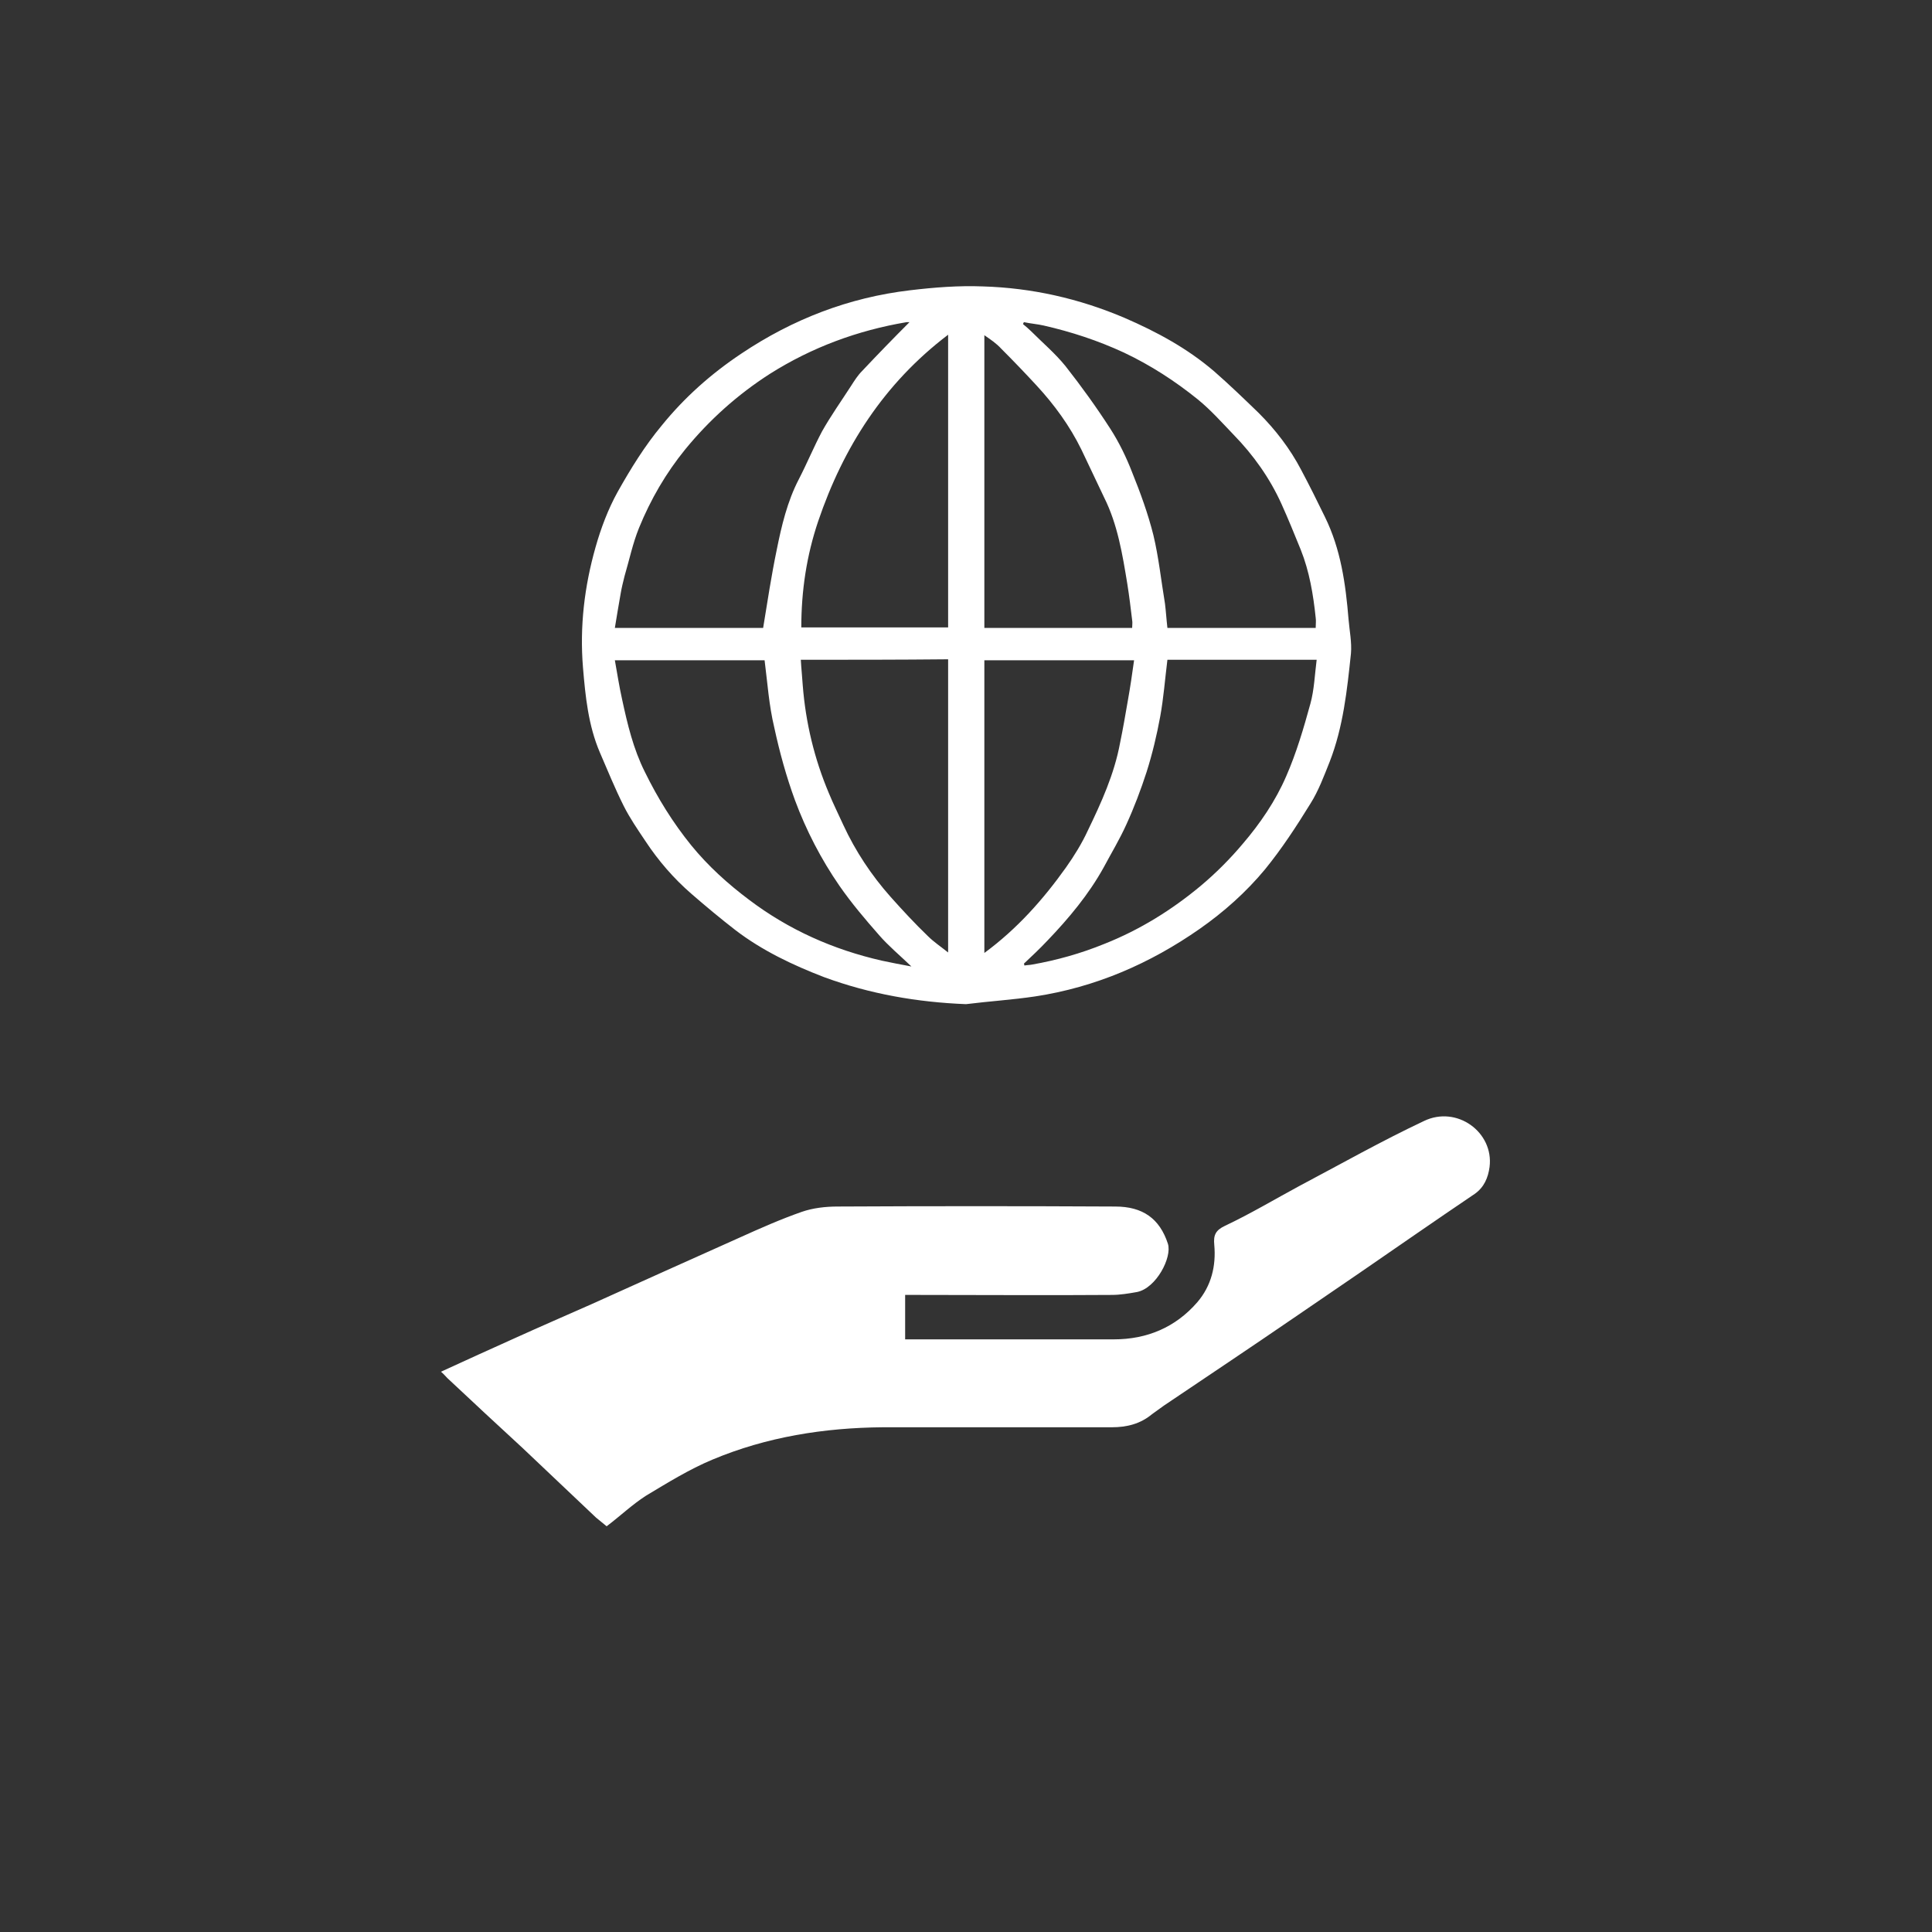
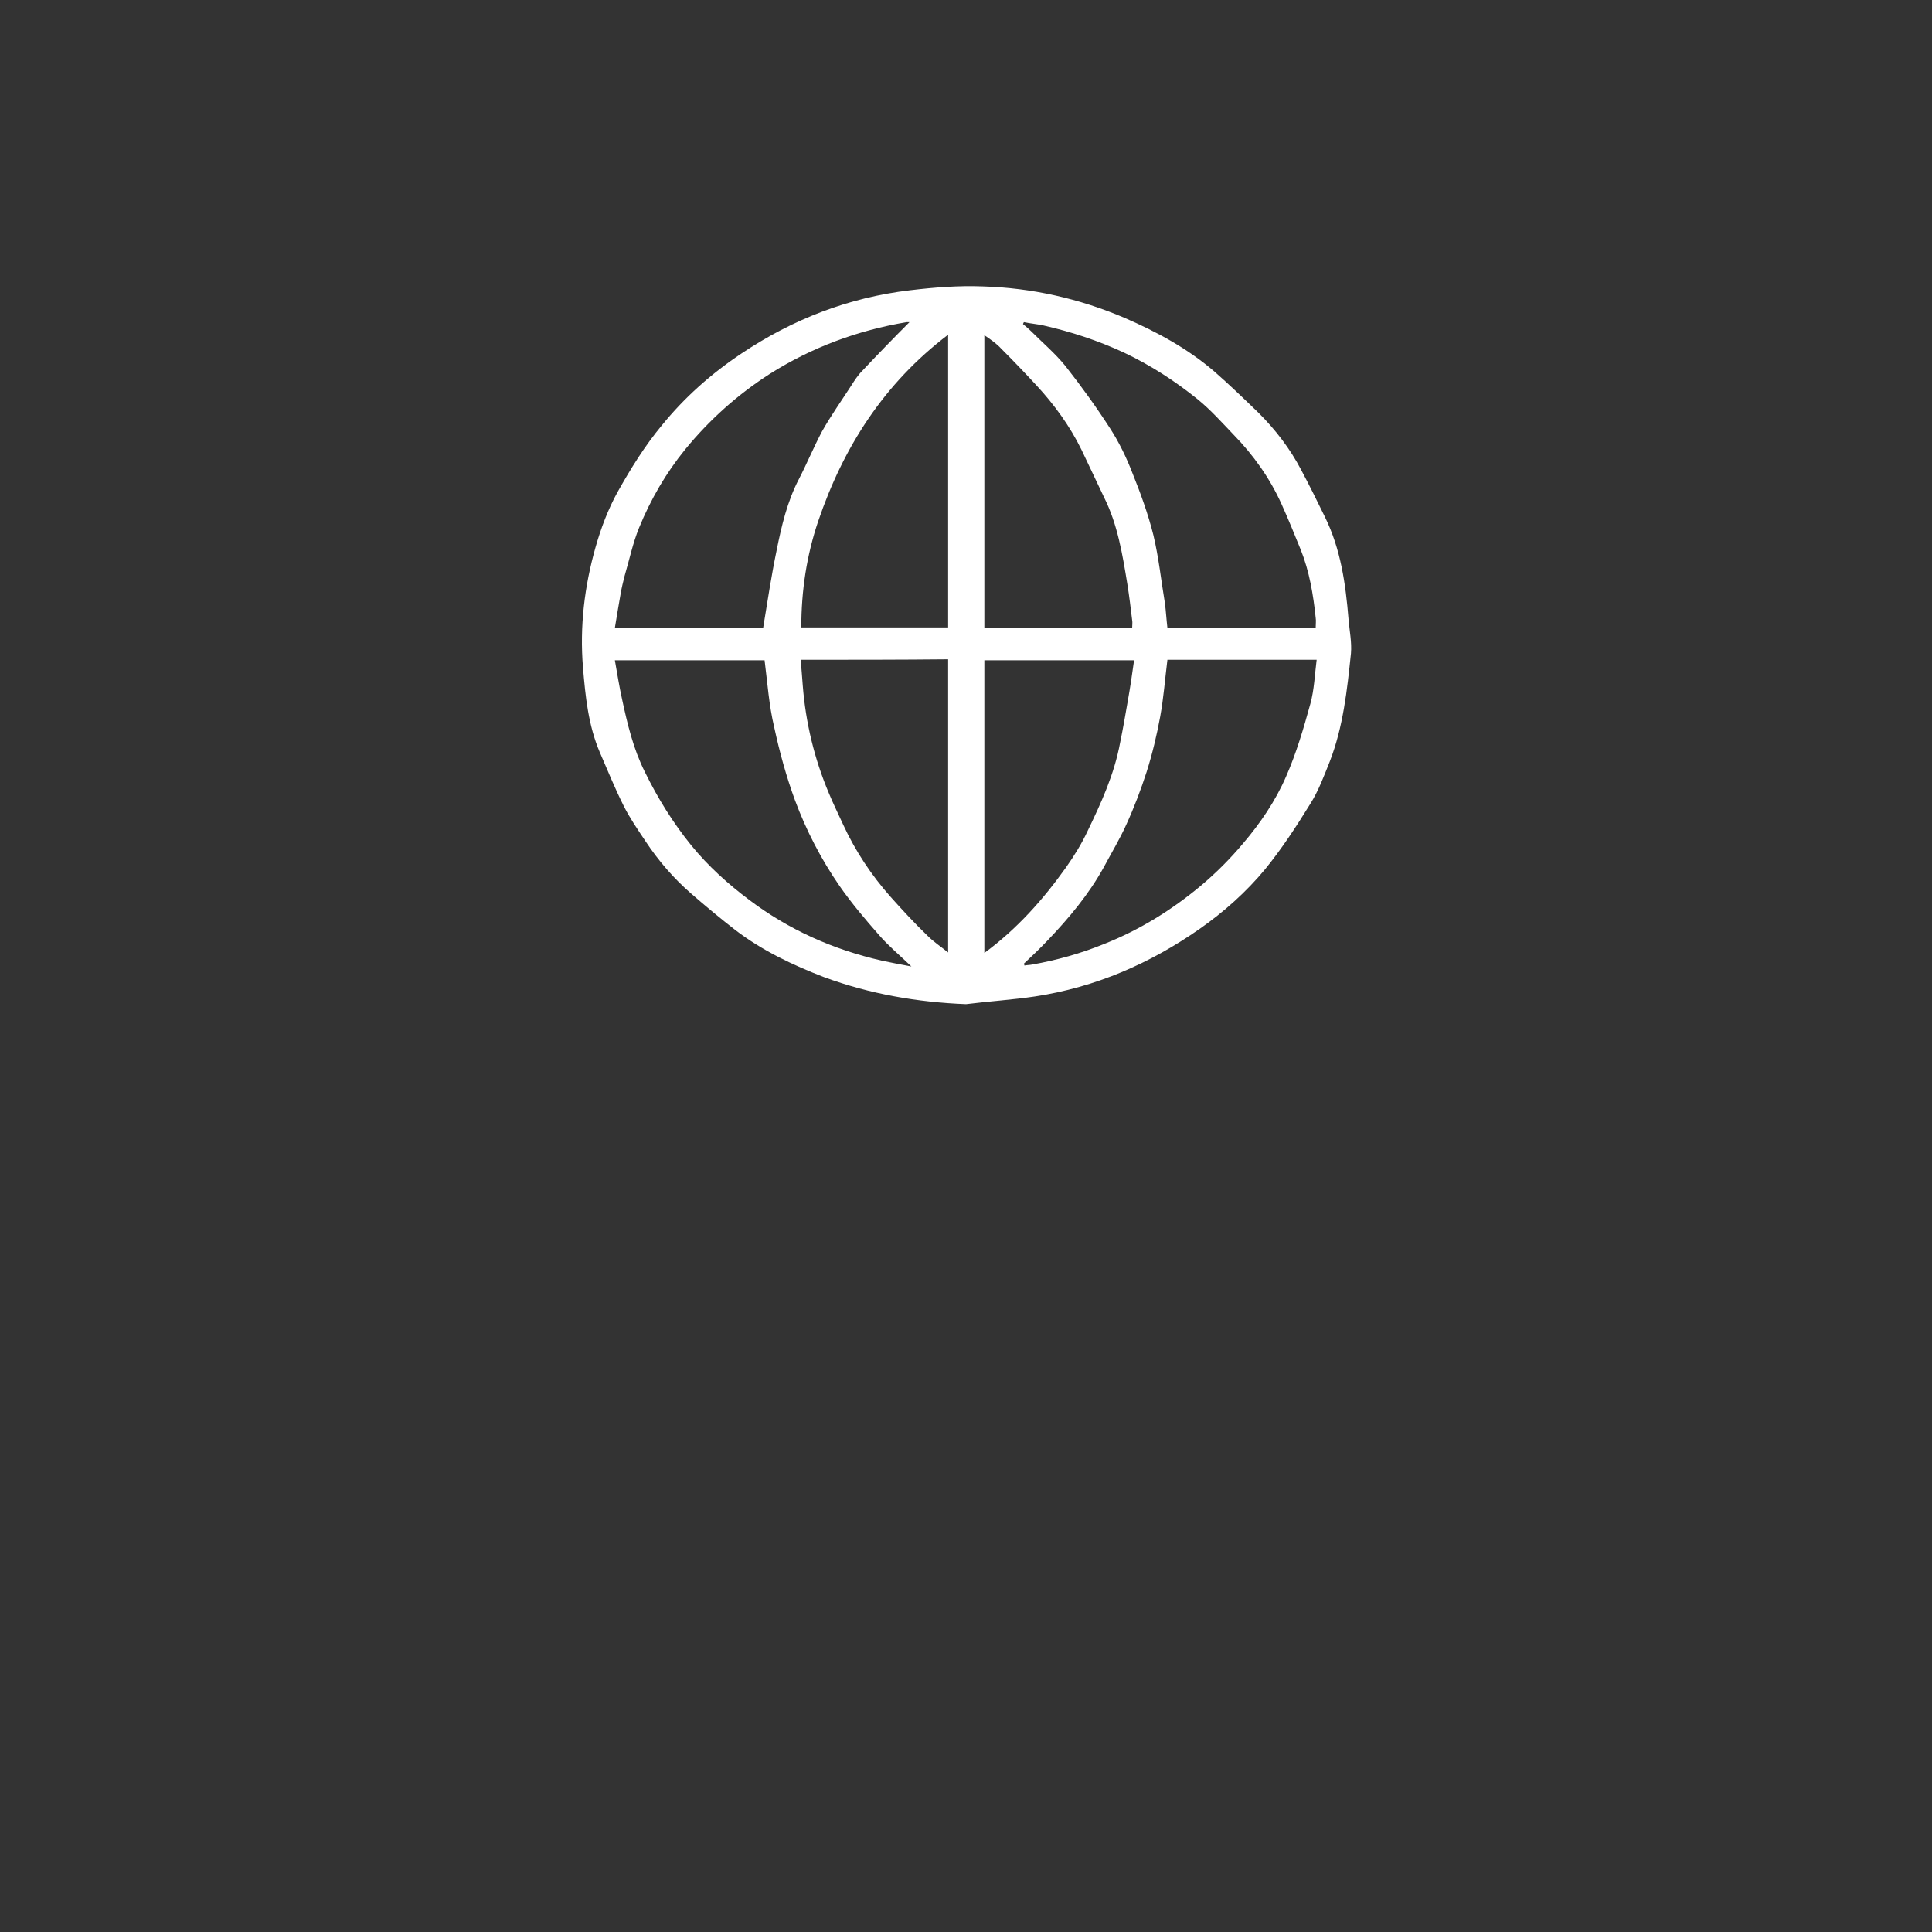
<svg xmlns="http://www.w3.org/2000/svg" version="1.1" id="Layer_1" x="0px" y="0px" viewBox="0 0 400 400" style="enable-background:new 0 0 400 400;" xml:space="preserve">
  <rect x="0" y="0" width="400" height="400" fill="#333333" stroke="none" />
  <style type="text/css">
	.st0{fill:#FFFFFF;}
</style>
  <g>
    <g>
-       <path class="st0" d="M125.6,316c-0.7-0.6-1.5-1.2-2.2-1.8c-5.1-4.8-10.1-9.6-15.2-14.4c-5.2-4.8-10.4-9.6-15.6-14.5    c-0.4-0.4-0.7-0.8-1.3-1.3c5.2-2.4,10.3-4.7,15.4-7c5.3-2.4,10.6-4.7,15.8-7c10.2-4.6,20.4-9.2,30.7-13.8    c4.2-1.9,8.5-3.8,12.8-5.3c2.3-0.8,4.9-1.1,7.4-1.1c19.2-0.1,38.3-0.1,57.5,0c5.7,0,9.2,2.5,10.9,7.7c0.9,2.8-2.4,9.2-6.4,10    c-1.7,0.3-3.5,0.6-5.2,0.6c-13.4,0.1-26.9,0-40.3,0c-0.8,0-1.6,0-2.5,0c0,3.1,0,5.9,0,9.2c0.6,0,1.2,0,1.9,0c13.8,0,27.5,0,41.3,0    c6.9,0,12.8-2.5,17.3-7.7c2.9-3.4,3.9-7.5,3.5-11.9c-0.2-2,0.3-3,2.2-3.9c5.3-2.5,10.3-5.5,15.5-8.3c8.5-4.5,17-9.3,25.7-13.4    c6.8-3.3,14.5,2.3,13.6,9.5c-0.3,2.2-1.1,4.2-3.1,5.6c-8,5.4-15.9,10.9-23.9,16.4c-4.5,3.1-9.1,6.2-13.6,9.3    c-8.9,6.1-17.9,12.1-26.8,18.1c-0.8,0.6-1.7,1.2-2.5,1.8c-2.4,2-5.2,2.7-8.3,2.7c-15.8,0-31.6,0-47.4,0c-12.2,0.1-24.1,2-35.3,6.7    c-4.8,2-9.3,4.8-13.8,7.5C130.9,311.5,128.5,313.8,125.6,316z" />
-     </g>
+       </g>
  </g>
  <g>
    <g>
      <path class="st0" d="M200,207.9c-10.1-0.4-19.9-2.1-29.4-5.6c-6.5-2.5-12.8-5.5-18.3-9.7c-3.1-2.4-6.1-4.9-9.1-7.5    c-3.7-3.2-6.9-6.9-9.6-11c-1.6-2.4-3.2-4.7-4.5-7.3c-1.8-3.6-3.3-7.3-4.9-11c-2.4-5.6-3-11.6-3.5-17.6c-0.7-8.5,0.3-16.8,2.6-24.9    c1.1-3.9,2.6-7.9,4.6-11.5c2.7-4.8,5.6-9.5,9.1-13.7c4.7-5.8,10.2-10.7,16.5-14.9c10.6-7.1,22.2-11.6,34.9-13.1    c5-0.6,10.1-1,15.1-0.8c10.1,0.3,19.9,2.5,29.3,6.5c6.7,2.9,13,6.3,18.6,11.1c3.2,2.8,6.2,5.7,9.2,8.6c3.5,3.5,6.5,7.4,8.8,11.8    c1.7,3.2,3.3,6.4,4.9,9.7c3.3,6.7,4.3,13.9,4.9,21.2c0.2,2.4,0.7,4.8,0.5,7.1c-0.8,7.6-1.6,15.2-4.4,22.4c-1.2,3-2.3,6-4,8.7    c-2.9,4.7-5.9,9.3-9.4,13.6c-3.9,4.7-8.5,8.8-13.5,12.3c-10.3,7.2-21.6,12.1-34.1,14C209.6,207,204.8,207.3,200,207.9z M212,199.5    c0,0.1,0.1,0.3,0.1,0.4c0.5-0.1,1.1-0.1,1.6-0.2c5.1-0.9,10.1-2.3,15-4.3c7.3-2.9,13.9-7,19.9-12c3.1-2.6,6.1-5.6,8.7-8.7    c3.6-4.2,6.8-8.9,9-14c2.1-4.8,3.6-9.9,5-15c0.8-2.9,0.9-6,1.3-9.1c-10.6,0-20.8,0-30.9,0c-0.5,4-0.8,8-1.5,11.8    c-0.7,3.8-1.6,7.6-2.8,11.4c-1.2,3.7-2.6,7.4-4.2,10.9c-1.4,3.1-3.1,5.9-4.7,8.9c-3.1,5.6-7.2,10.5-11.6,15.1    C215.3,196.4,213.6,198,212,199.5z M158.3,136.7c-10.1,0-20.4,0-31,0c0.5,2.8,0.9,5.4,1.5,8.1c1.1,5.1,2.3,10.2,4.7,15    c2.7,5.5,5.8,10.5,9.6,15.2c3.5,4.3,7.6,8,12,11.3c8.2,6.2,17.4,10.3,27.5,12.6c1.9,0.4,3.9,0.8,6.1,1.2c-2.4-2.3-4.8-4.3-6.7-6.5    c-2.9-3.3-5.7-6.6-8.2-10.2c-3.8-5.5-6.9-11.5-9.2-17.7c-1.8-4.9-3.2-10-4.3-15.1C159.2,146,158.9,141.4,158.3,136.7z M272.4,130    c0-0.8,0.1-1.5,0-2.1c-0.5-4.8-1.3-9.6-3.1-14.1c-1.3-3.2-2.6-6.4-4-9.5c-2.4-5.3-5.8-10.1-9.9-14.3c-2.4-2.5-4.7-5.1-7.4-7.3    c-4.7-3.8-9.8-7.1-15.3-9.7c-5.4-2.5-10.9-4.3-16.6-5.6c-1.3-0.3-2.7-0.4-4.1-0.7c-0.1,0.1-0.1,0.2-0.2,0.4c0.6,0.5,1.2,1,1.7,1.5    c2.4,2.4,5,4.6,7.1,7.2c3.3,4.2,6.4,8.5,9.3,13c1.8,2.8,3.3,5.9,4.5,9c1.7,4.2,3.3,8.6,4.4,13c1.1,4.6,1.6,9.4,2.4,14.2    c0.2,1.6,0.3,3.3,0.5,5C251.9,130,262.1,130,272.4,130z M158,130c0.9-5.5,1.7-10.8,2.8-16.1c1-5,2.2-10.1,4.6-14.7    c1.7-3.3,3.1-6.7,4.8-9.9c1.8-3.2,4-6.3,6-9.4c0.7-1.1,1.4-2.2,2.3-3.1c3.2-3.4,6.5-6.8,9.8-10.1c-0.1,0-0.4,0-0.6,0    c-10.1,1.7-19.6,5.2-28.3,10.7c-6.7,4.3-12.5,9.5-17.5,15.6c-4,4.9-7.2,10.4-9.6,16.3c-1.3,3.2-2,6.6-3,10    c-0.3,1.2-0.6,2.4-0.8,3.6c-0.4,2.3-0.8,4.6-1.2,7.1C137.9,130,148.1,130,158,130z M234.8,136.7c-10.7,0-20.9,0-31,0    c0,20.3,0,40.4,0,60.6c6.8-5,12.2-11.1,16.9-17.7c1.7-2.4,3.3-5,4.5-7.6c2.8-5.8,5.5-11.7,6.7-18.2c0.6-2.9,1.1-5.8,1.6-8.7    C234,142.3,234.4,139.6,234.8,136.7z M203.8,69.4c0,20.3,0,40.5,0,60.6c10.3,0,20.4,0,30.6,0c0-0.6,0.1-1.1,0-1.6    c-0.3-2.5-0.6-5-1-7.5c-1-6.1-2-12.3-4.8-17.9c-1.6-3.3-3.1-6.6-4.7-9.9c-2.4-4.9-5.6-9.3-9.3-13.3c-2.4-2.6-4.8-5.1-7.3-7.6    C206.3,71.1,205.1,70.3,203.8,69.4z M196.3,69.3c-13.3,10.1-21.7,23.3-26.9,38.6c-2.4,7.1-3.5,14.4-3.5,22c10.2,0,20.3,0,30.4,0    C196.3,109.8,196.3,89.7,196.3,69.3z M165.8,136.6c0.1,1.9,0.3,3.6,0.4,5.3c0.6,7.7,2.4,15.2,5.4,22.3c0.9,2.2,2,4.4,3,6.6    c2.5,5.4,5.8,10.4,9.8,14.9c2.5,2.8,5,5.5,7.7,8.1c1.2,1.2,2.7,2.2,4.2,3.4c0-20.3,0-40.4,0-60.7    C186.1,136.6,176.1,136.6,165.8,136.6z" />
    </g>
  </g>
</svg>